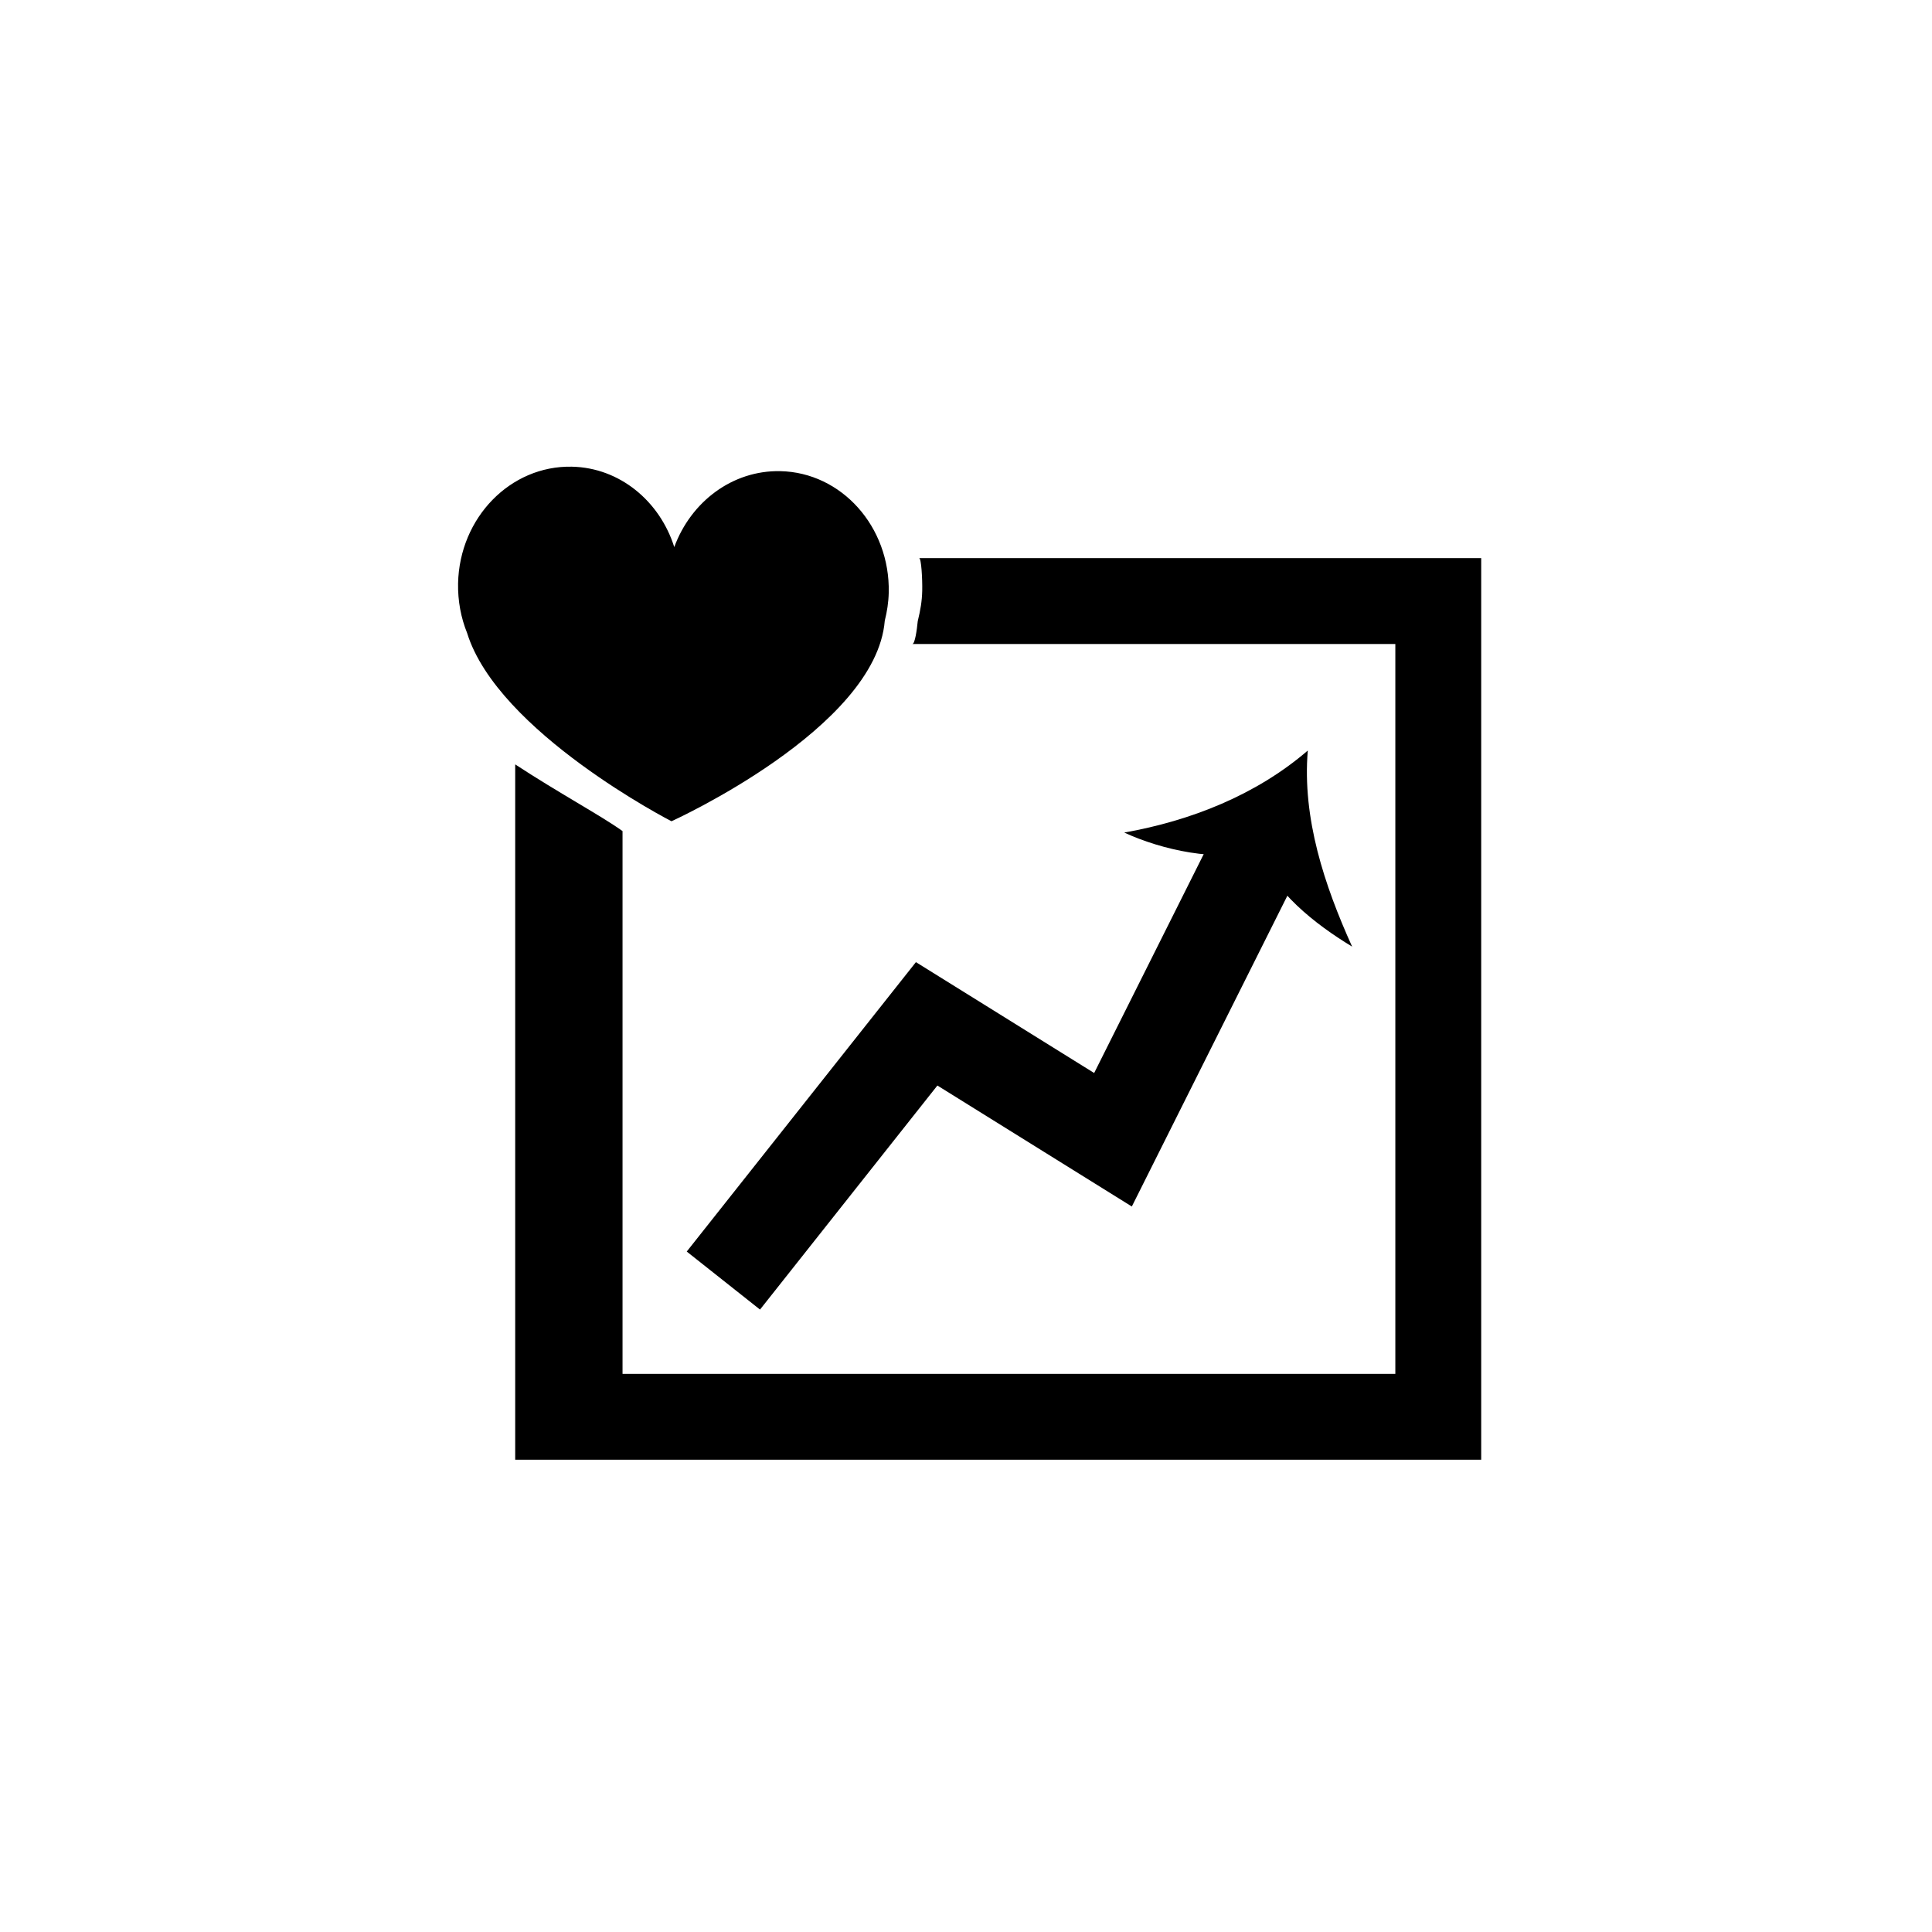
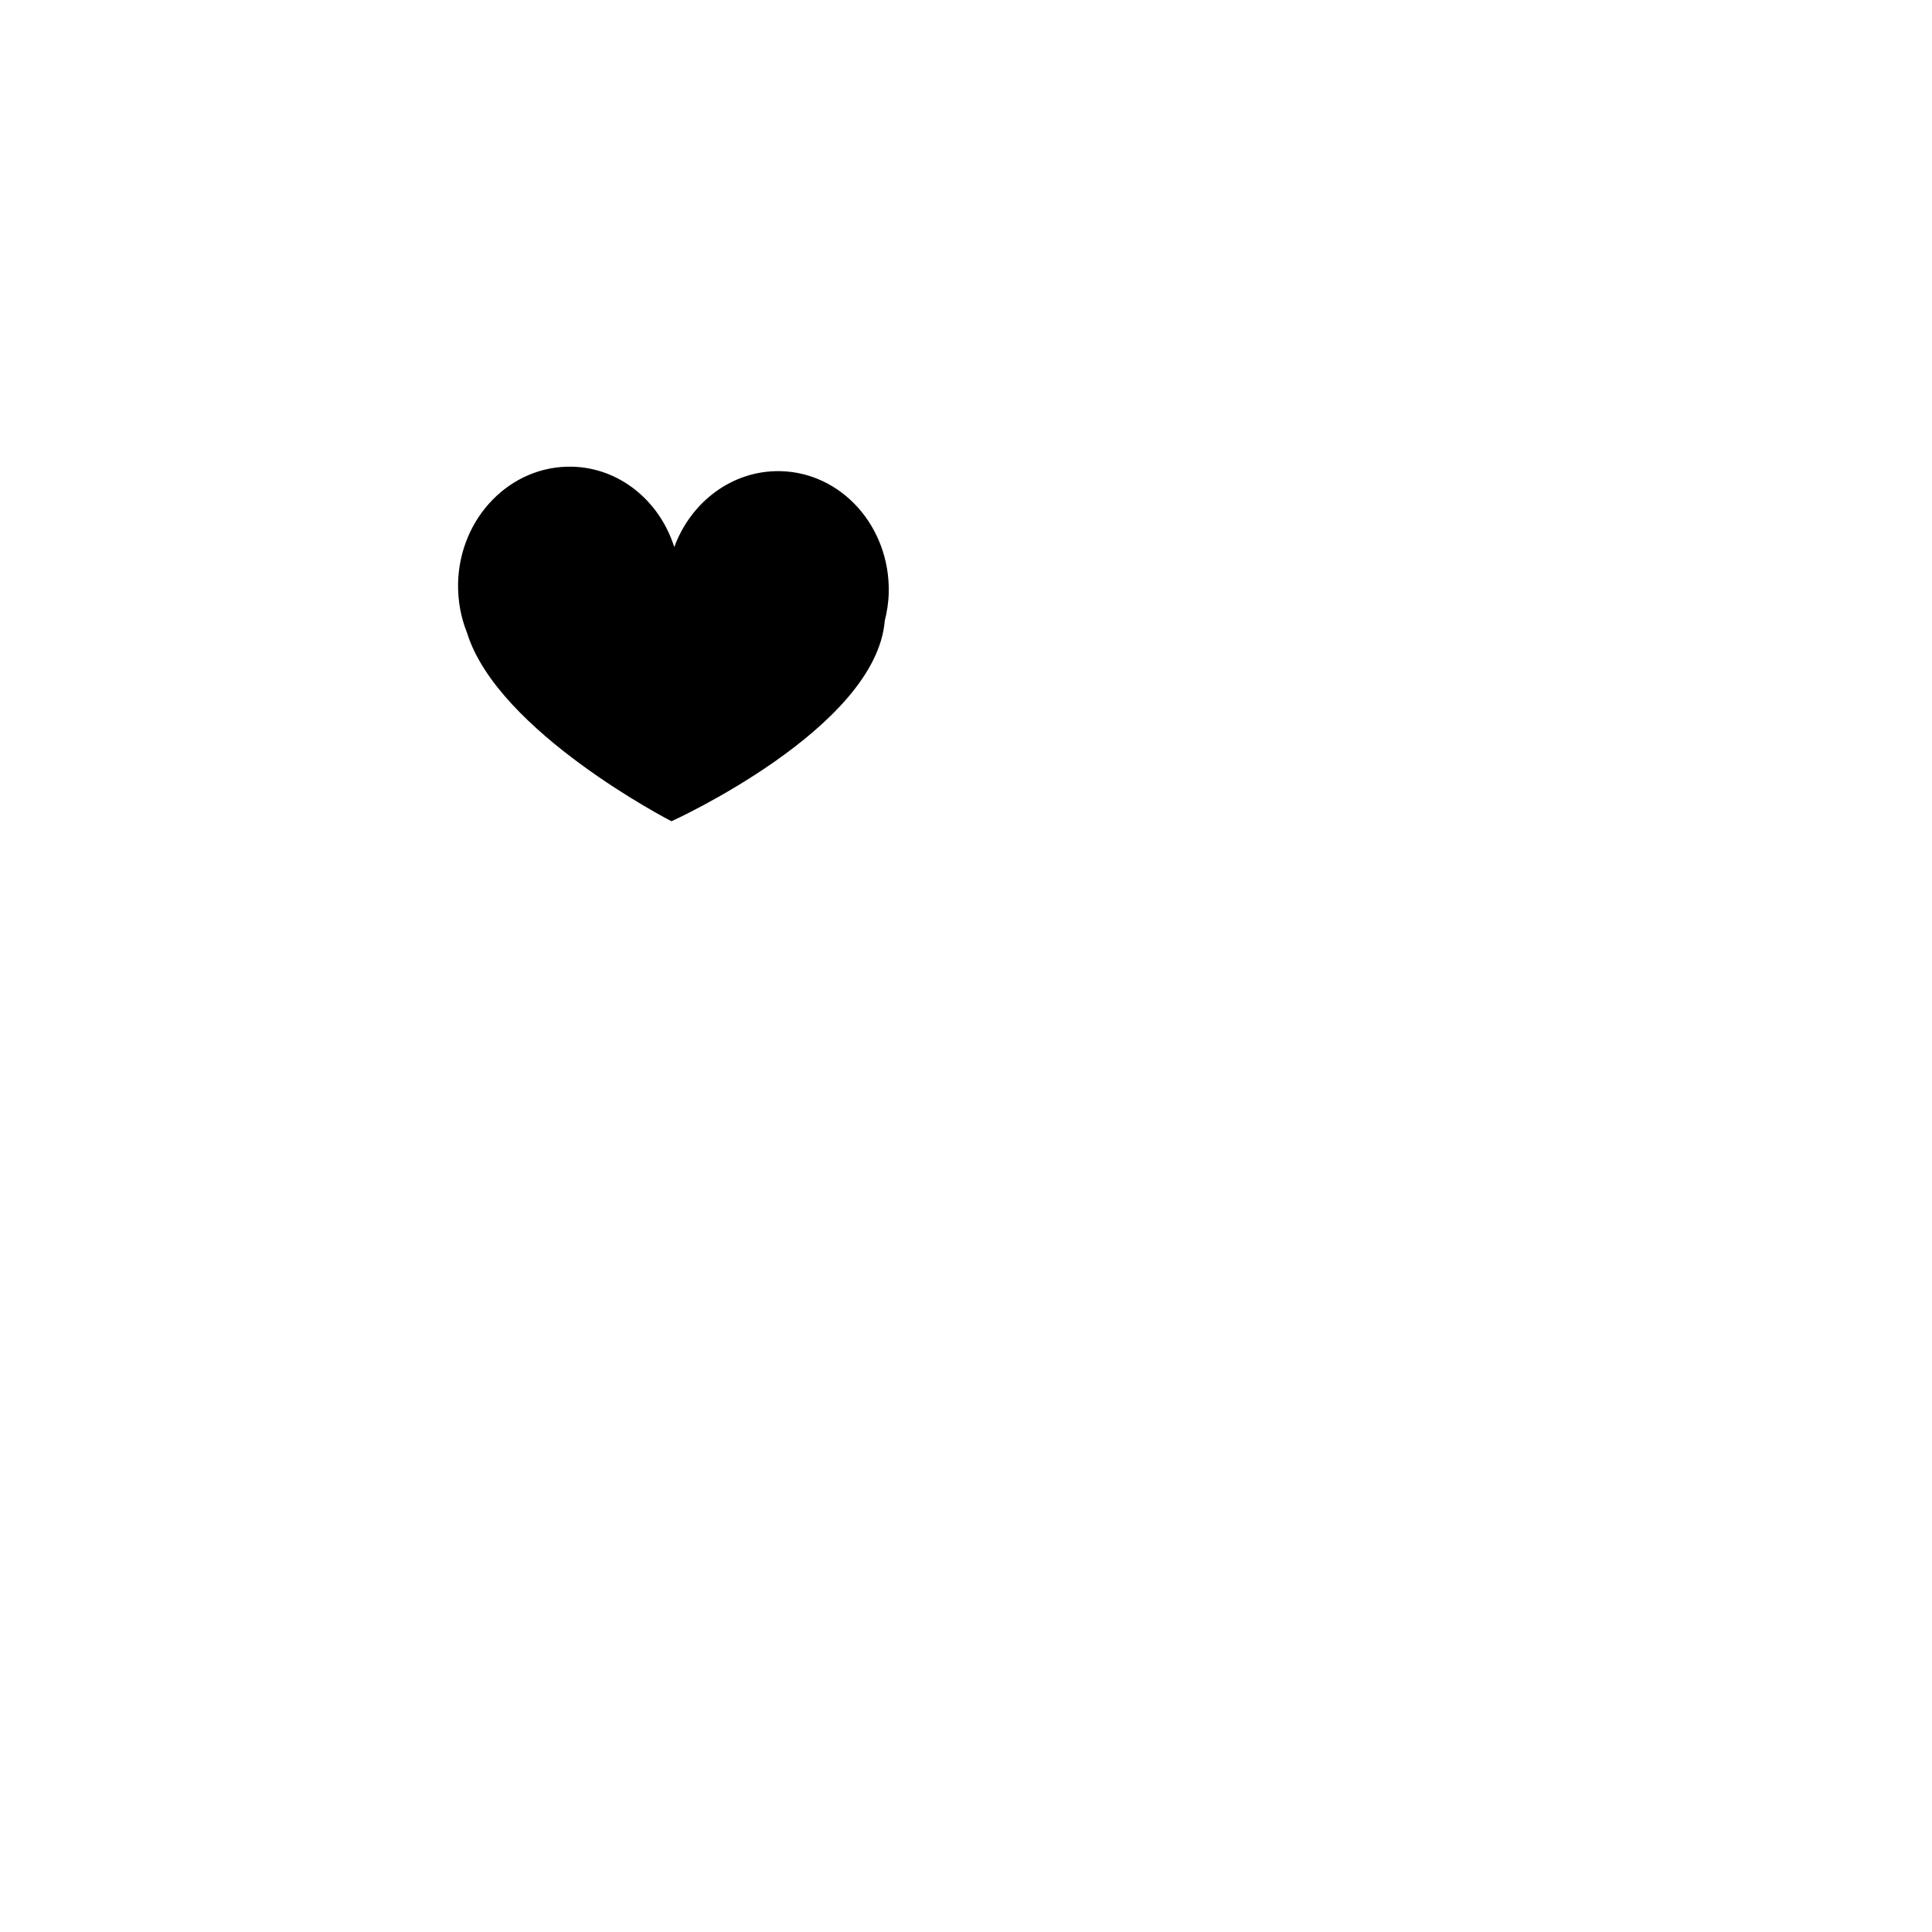
<svg xmlns="http://www.w3.org/2000/svg" version="1.0" x="0px" y="0px" viewBox="-20 -20 90 90" xml:space="preserve" data-icon="true" fill="#000000">
  <g>
    <path fill="#000000" d="M16.349,1.948c-2.234-0.046-4.166,1.43-4.939,3.537C10.735,3.346,8.869,1.786,6.639,1.74   c-2.862-0.059-5.233,2.373-5.3,5.434C1.324,8,1.474,8.78,1.761,9.492c1.434,4.615,9.519,8.765,9.519,8.765s9.528-4.314,9.936-9.342   c0.106-0.42,0.175-0.86,0.185-1.315C21.466,4.539,19.206,2.008,16.349,1.948z" />
    <g>
-       <path fill="#000000" d="M22.817,6c0.101,0,0.155,0.969,0.144,1.51c-0.012,0.504-0.082,0.904-0.209,1.427    C22.713,9.337,22.622,10,22.499,10H45v34H9V18.715c-1-0.718-3-1.794-5-3.107V48h45V6H22.817z" />
-     </g>
+       </g>
    <g>
-       <polygon fill="#000000" points="15.404,41.005 11.991,38.302 22.667,24.82 30.97,29.985 36.895,18.147 40.787,20.096     32.725,36.204 23.667,30.568" />
      <g>
-         <path fill="#000000" d="M38.605,19.591c-1.831,0.609-4.535-0.017-6.233-0.807c3.085-0.548,6.134-1.741,8.55-3.821     c-0.264,3.157,0.774,6.276,2.065,9.134C41.267,23.056,39.31,21.529,38.605,19.591z" />
-       </g>
+         </g>
    </g>
  </g>
</svg>